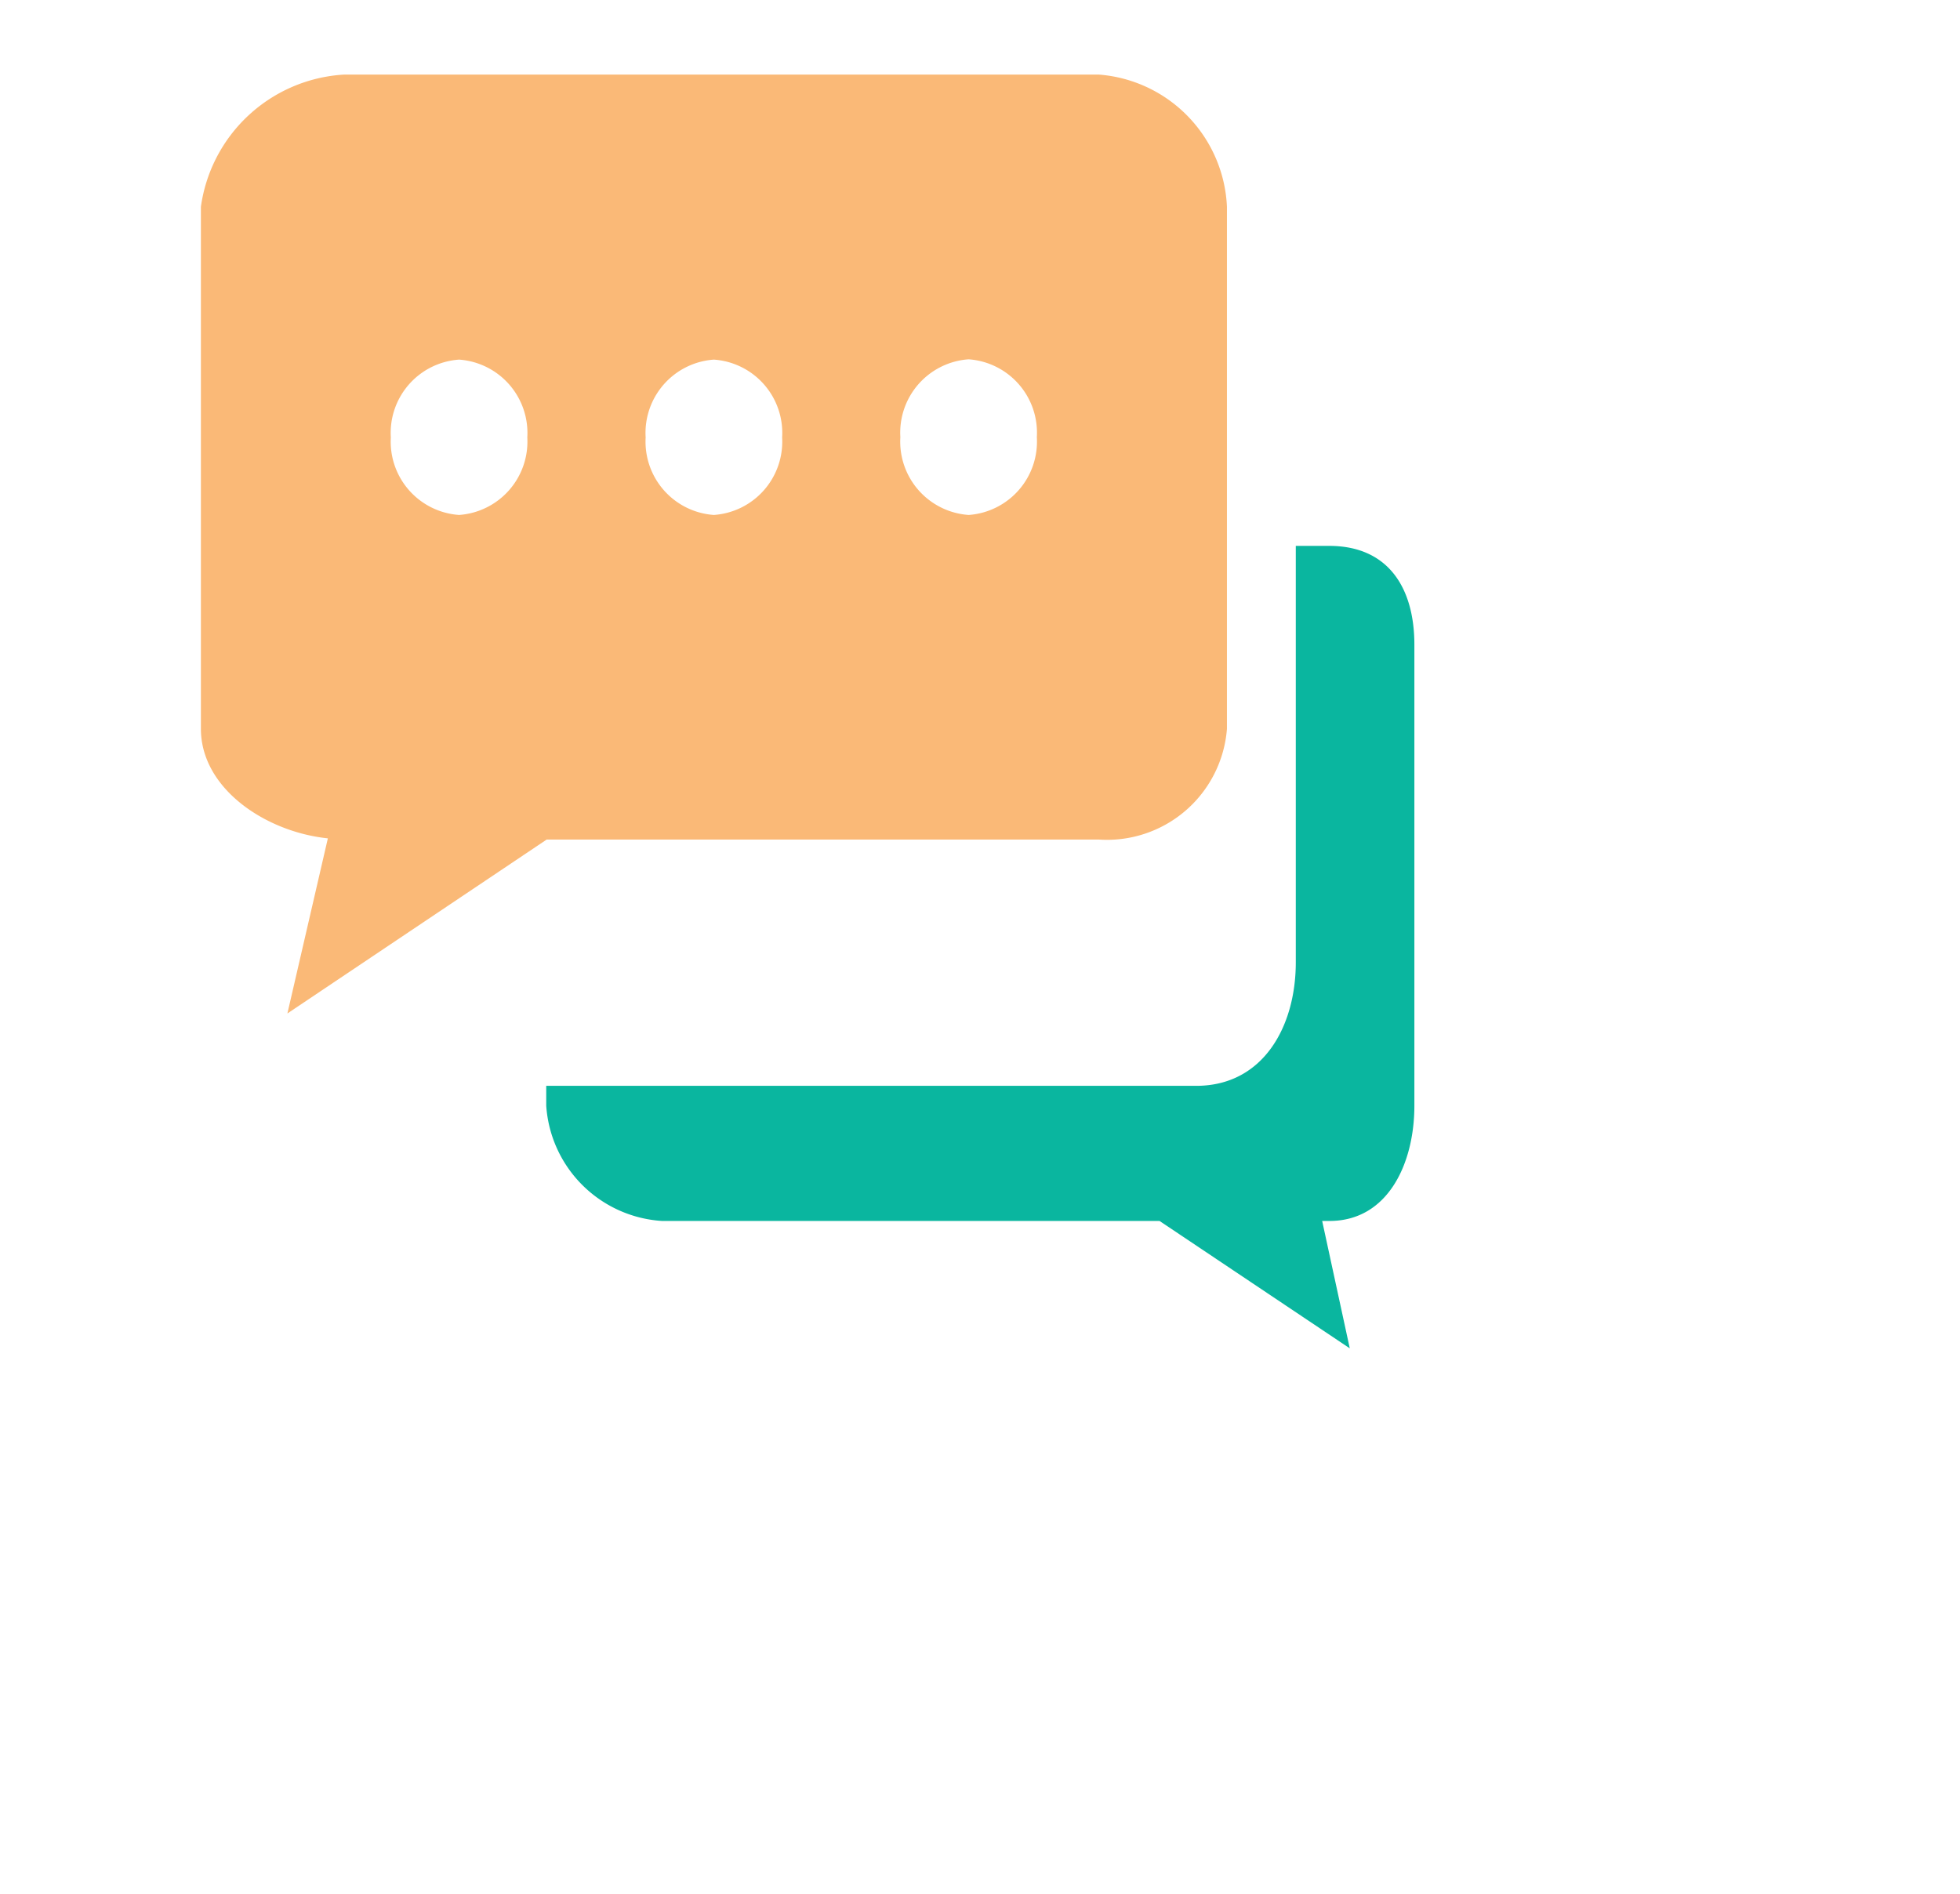
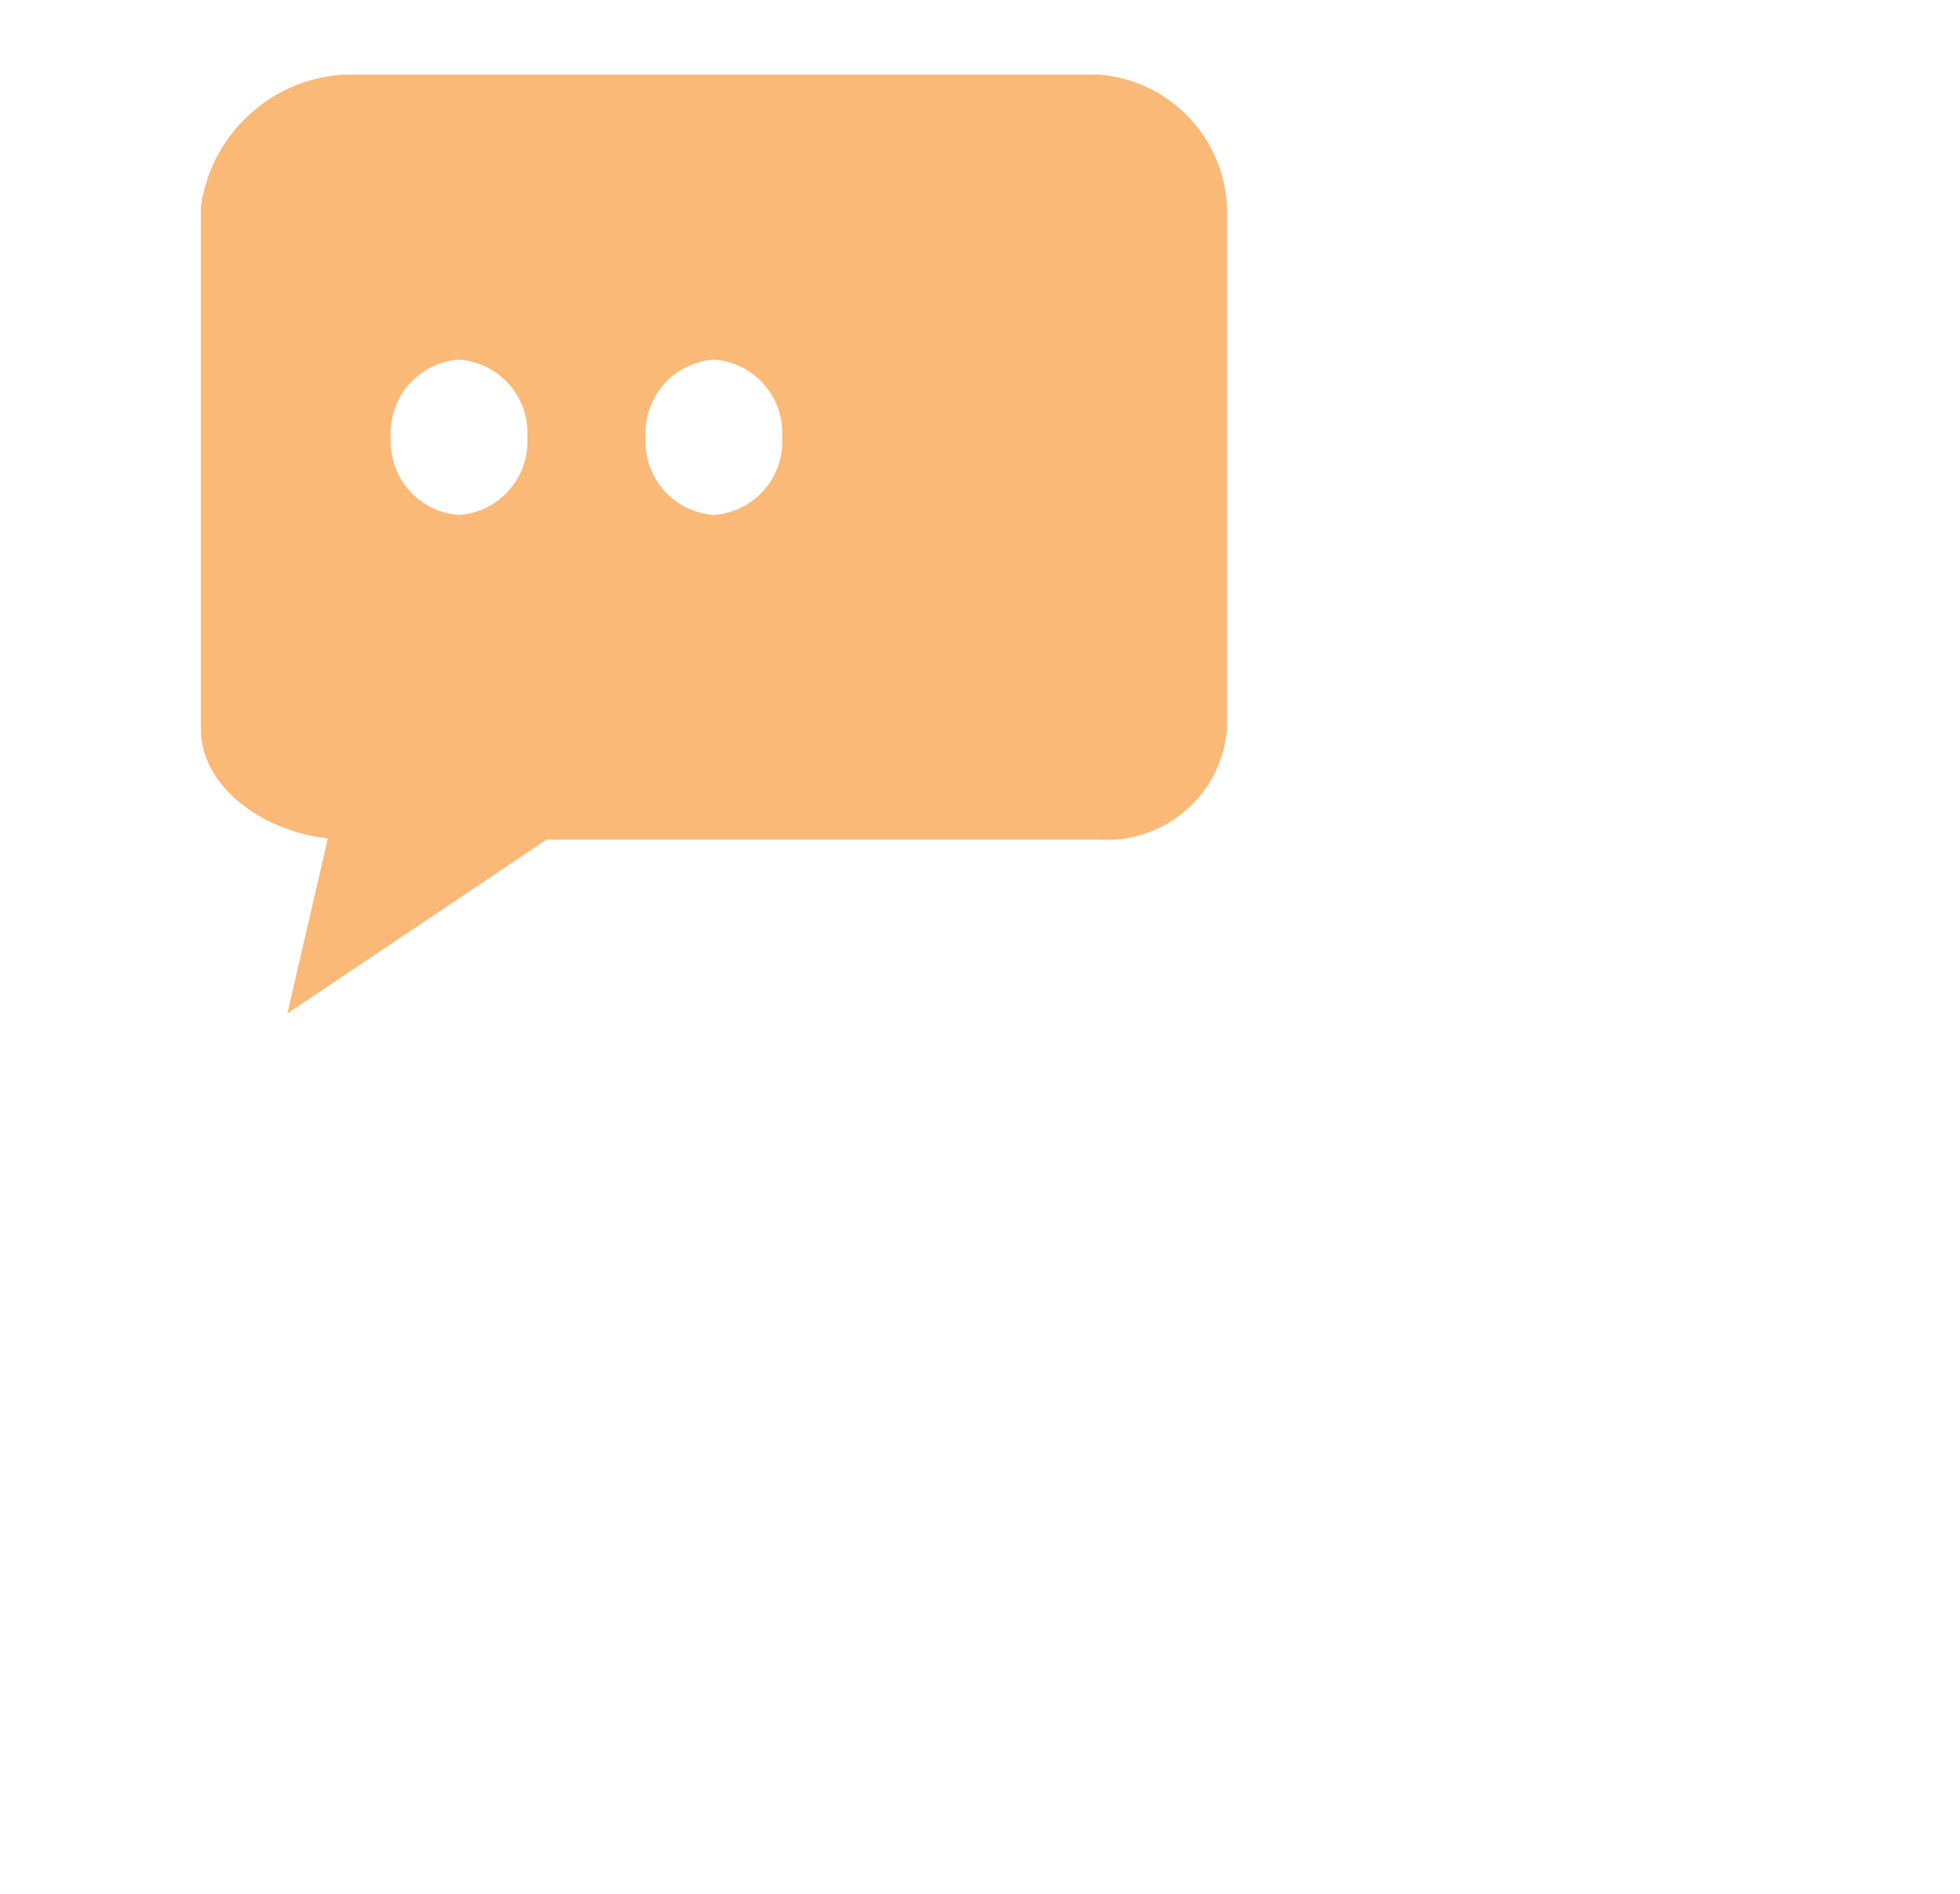
<svg xmlns="http://www.w3.org/2000/svg" width="32.312" height="31.23" viewBox="0 0 32.312 31.23">
  <defs>
    <filter id="a" x="0" y="0" width="32.312" height="31.23" filterUnits="userSpaceOnUse">
      <feOffset dy="3" input="SourceAlpha" />
      <feGaussianBlur stdDeviation="3" result="b" />
      <feFlood flood-opacity="0.161" />
      <feComposite operator="in" in2="b" />
      <feComposite in="SourceGraphic" />
    </filter>
  </defs>
  <g transform="translate(3.312 1.23)">
    <g transform="matrix(1, 0, 0, 1, -3.31, -1.23)" filter="url(#a)">
-       <path d="M21.651,9.67H21.1v6.866c0,1.069-.546,2.036-1.64,2.036H8.743V18.9a2.042,2.042,0,0,0,1.911,1.9h8.2l3.136,2.1-.455-2.1h.12c.967,0,1.4-.952,1.4-1.9V11.3C23.055,10.355,22.619,9.67,21.651,9.67Z" transform="translate(0.26 -3.67)" fill="#0ab69f" />
-     </g>
-     <path d="M14.808,3.24H2.356A2.532,2.532,0,0,0,0,5.42v8.606c0,.985,1.068,1.7,2.093,1.806l-.667,2.887L5.7,15.852h9.109a1.983,1.983,0,0,0,2.106-1.826V5.42A2.288,2.288,0,0,0,14.808,3.24ZM4.256,10.5A1.211,1.211,0,0,1,3.131,9.222,1.211,1.211,0,0,1,4.256,7.939,1.212,1.212,0,0,1,5.381,9.222,1.212,1.212,0,0,1,4.256,10.5Zm4.2,0A1.211,1.211,0,0,1,7.332,9.222,1.211,1.211,0,0,1,8.457,7.939,1.211,1.211,0,0,1,9.582,9.222,1.211,1.211,0,0,1,8.457,10.5Zm4.2,0a1.212,1.212,0,0,1-1.125-1.283,1.212,1.212,0,0,1,1.125-1.283,1.212,1.212,0,0,1,1.125,1.283A1.212,1.212,0,0,1,12.659,10.5Z" transform="translate(0 -3.24)" fill="#fab977" />
+       </g>
+     <path d="M14.808,3.24H2.356A2.532,2.532,0,0,0,0,5.42v8.606c0,.985,1.068,1.7,2.093,1.806l-.667,2.887L5.7,15.852h9.109a1.983,1.983,0,0,0,2.106-1.826V5.42A2.288,2.288,0,0,0,14.808,3.24ZM4.256,10.5A1.211,1.211,0,0,1,3.131,9.222,1.211,1.211,0,0,1,4.256,7.939,1.212,1.212,0,0,1,5.381,9.222,1.212,1.212,0,0,1,4.256,10.5Zm4.2,0A1.211,1.211,0,0,1,7.332,9.222,1.211,1.211,0,0,1,8.457,7.939,1.211,1.211,0,0,1,9.582,9.222,1.211,1.211,0,0,1,8.457,10.5Zm4.2,0A1.212,1.212,0,0,1,12.659,10.5Z" transform="translate(0 -3.24)" fill="#fab977" />
  </g>
</svg>